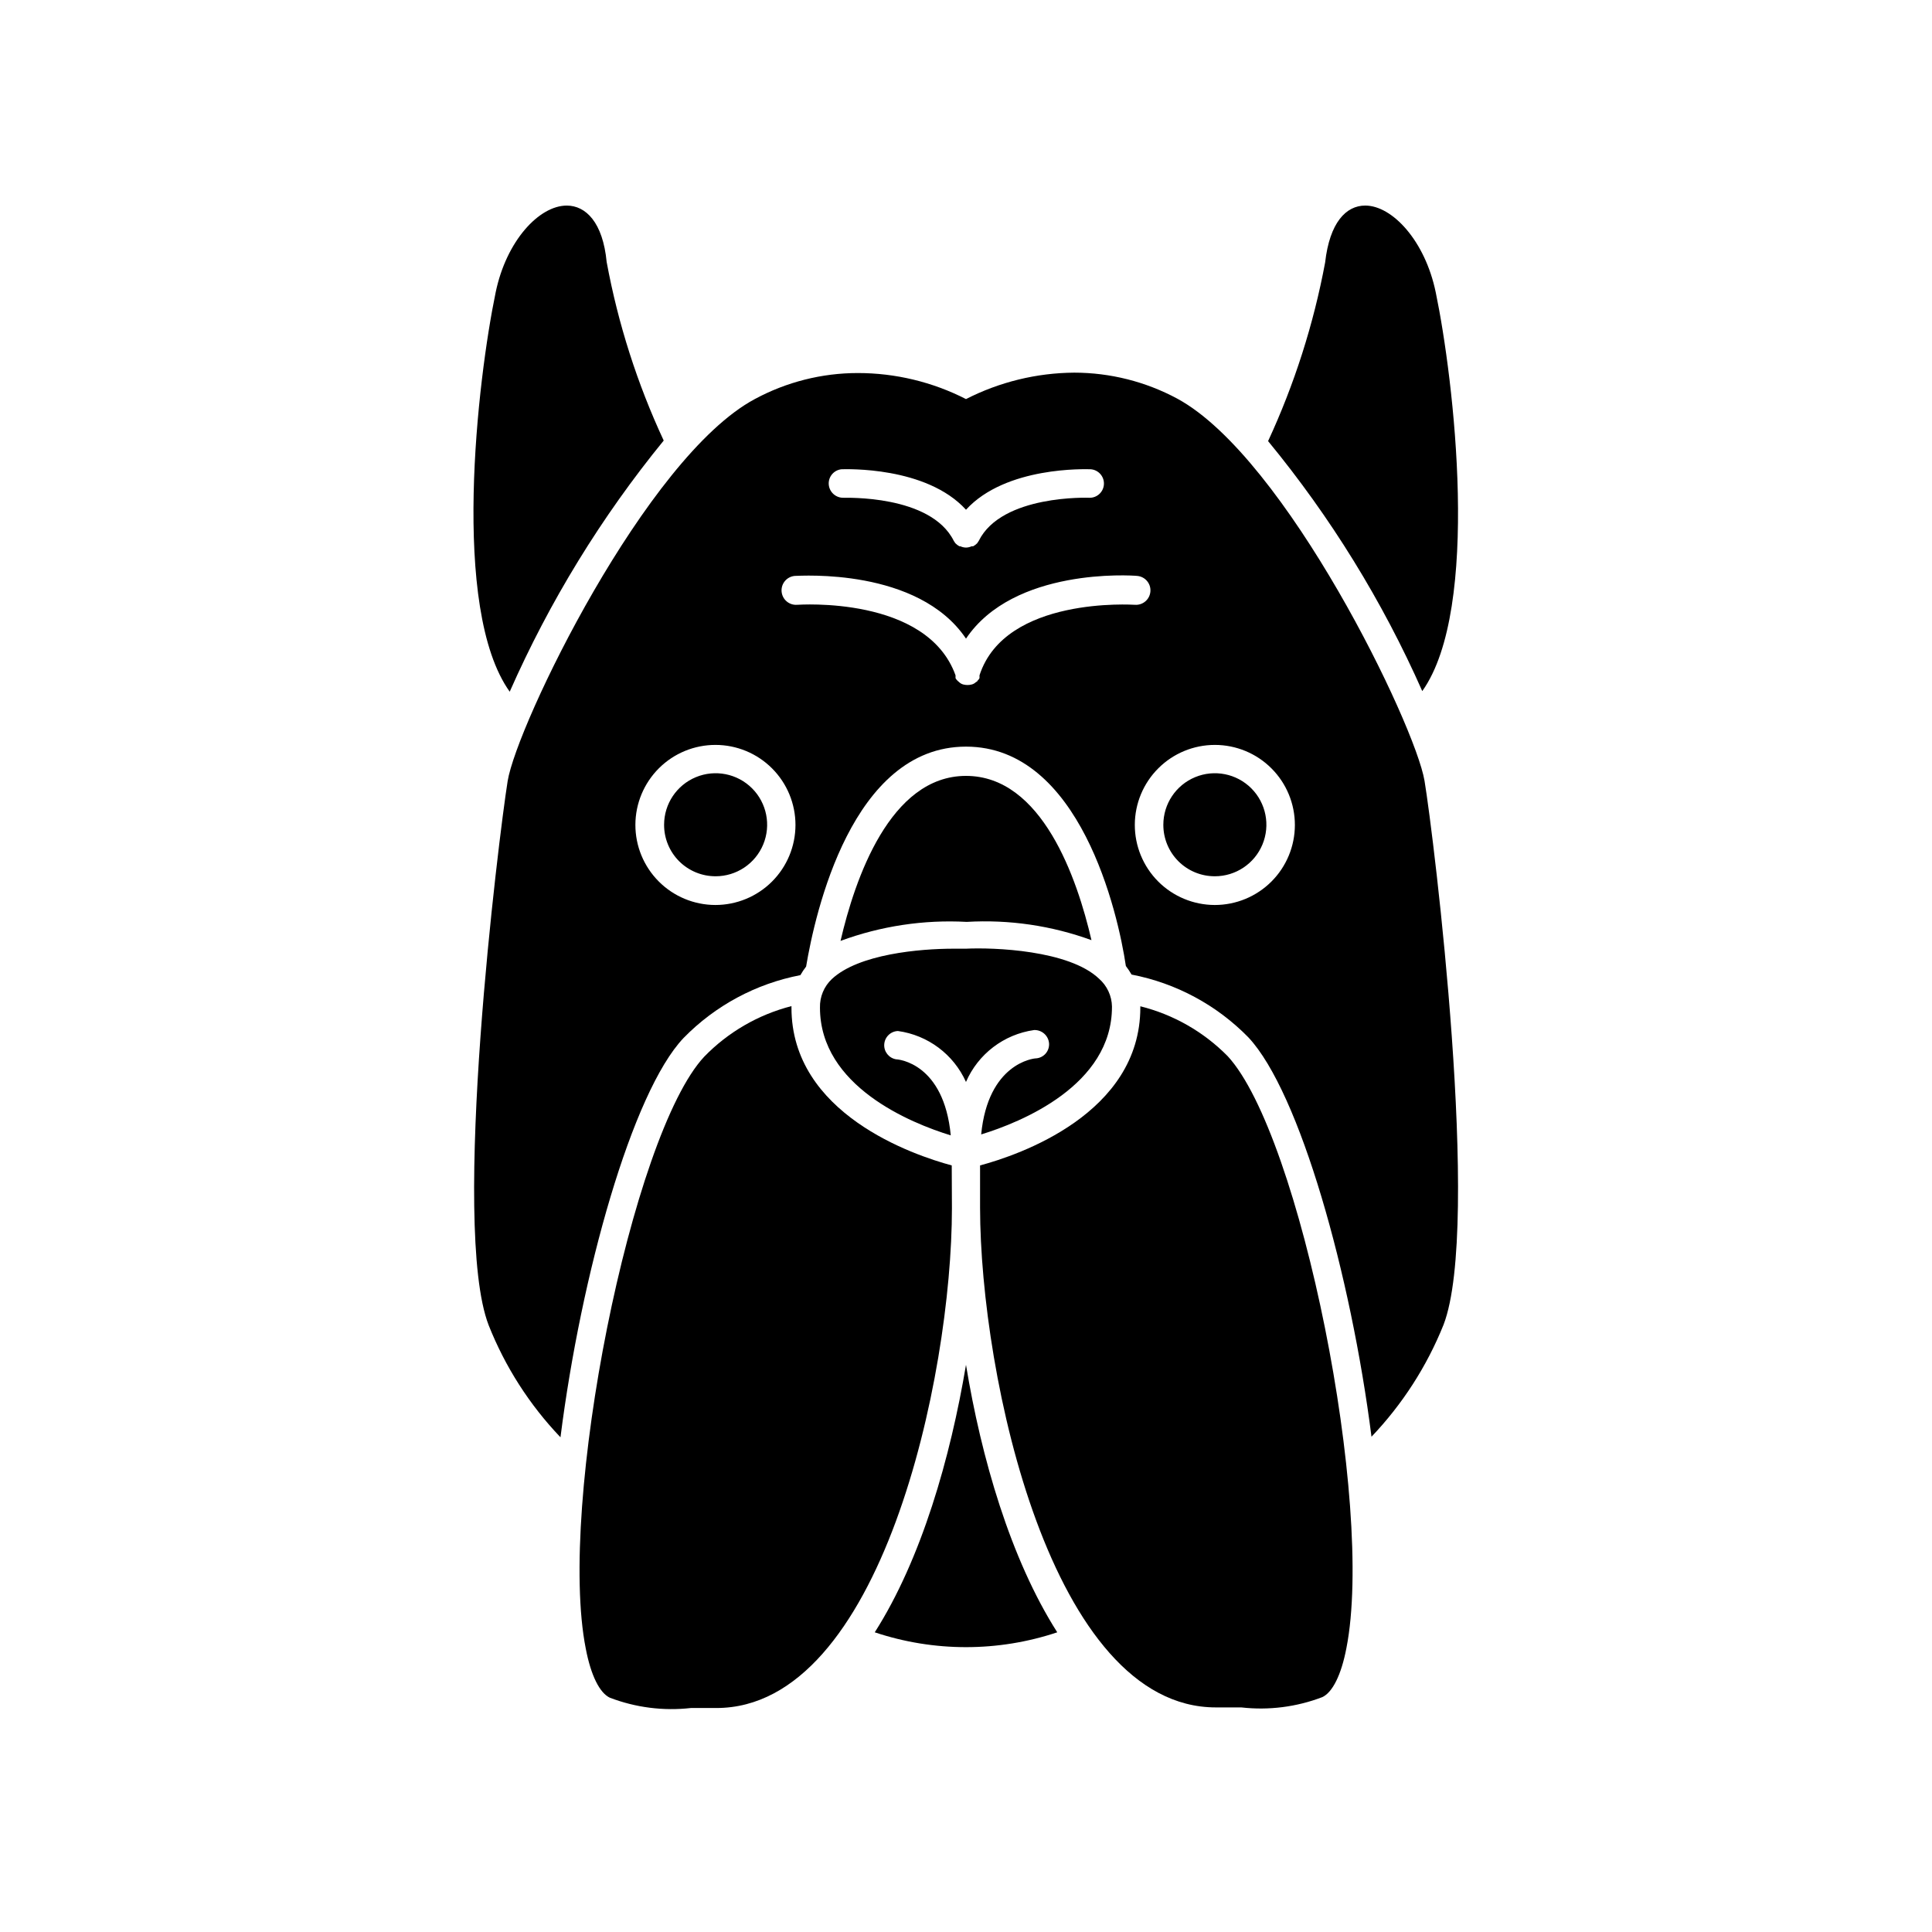
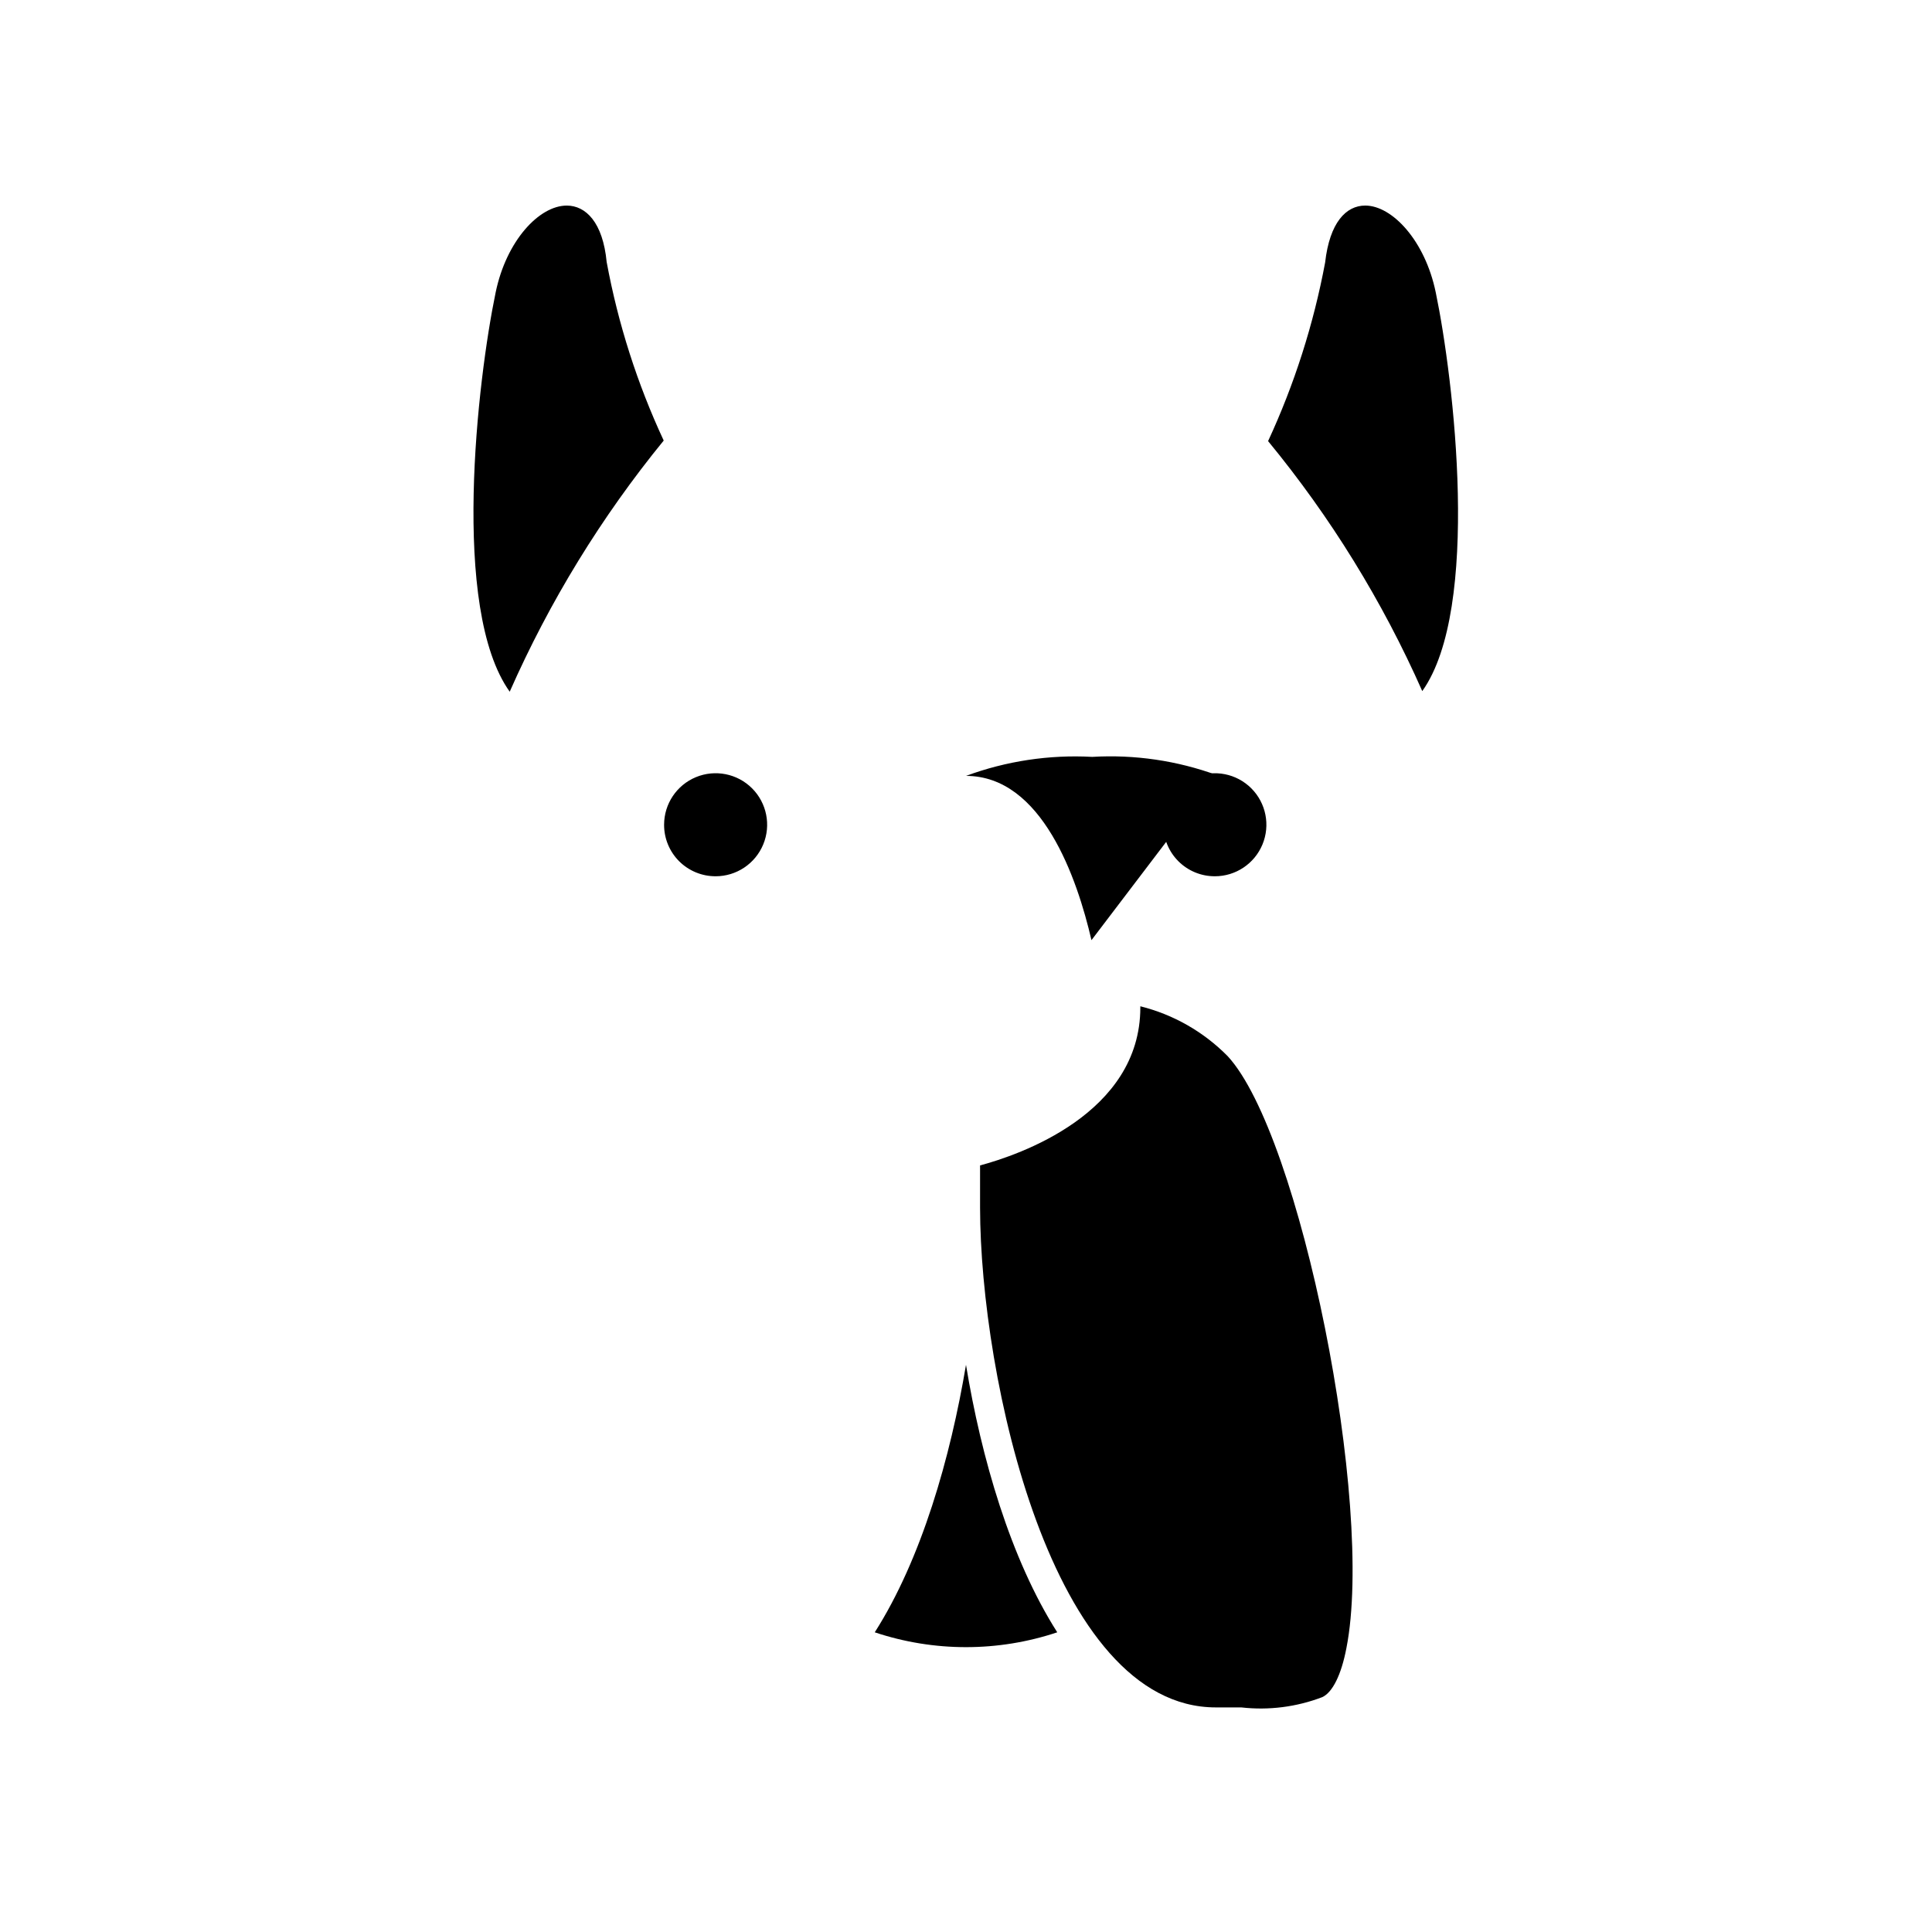
<svg xmlns="http://www.w3.org/2000/svg" fill="#000000" width="800px" height="800px" version="1.1" viewBox="144 144 512 512">
  <g>
    <path d="m524.49 221.5c-2.82-13.703-11.535-23.023-18.691-23.023-5.039 0-9.422 4.434-10.629 15.113-3.055 16.336-8.133 32.227-15.113 47.309 16.562 20.125 30.309 42.414 40.859 66.25 15.566-21.867 8.363-82.625 3.574-105.65z" />
    <path d="m319.89 260.75c-7.016-15.07-12.094-30.965-15.117-47.309-1.008-10.527-5.539-14.961-10.578-14.961-7.305 0-16.02 9.32-18.844 23.023-4.785 23.023-11.992 83.832 3.727 105.8l0.004-0.004c10.555-23.914 24.277-46.297 40.809-66.551z" />
-     <path d="m273.49 495.17c4.375 11.043 10.84 21.137 19.043 29.727 5.441-43.023 18.992-91.441 32.598-105.8 8.383-8.594 19.195-14.41 30.984-16.676 0.445-0.793 0.949-1.551 1.512-2.269 2.367-14.156 12.141-58.289 42.371-58.289 30.227 0 40.305 44.133 42.367 58.141 0.551 0.723 1.055 1.48 1.512 2.266 11.789 2.266 22.602 8.086 30.984 16.676 13.602 14.559 27.156 62.977 32.598 105.8 8.191-8.59 14.672-18.66 19.094-29.676 10.078-26.25-2.57-129.33-5.039-144.14s-36.727-85.648-65.496-101.27h0.004c-8.41-4.527-17.809-6.898-27.359-6.902-9.969 0.07-19.785 2.469-28.664 7.004-8.875-4.539-18.699-6.902-28.668-6.902-9.535 0-18.918 2.375-27.309 6.902-28.816 15.418-63.129 86.453-65.496 101.27-2.363 14.812-15.16 117.89-5.035 144.14zm192.46-153.76h-0.004c5.629 0 11.027 2.234 15.004 6.219 3.981 3.981 6.211 9.379 6.207 15.008-0.004 5.629-2.246 11.023-6.231 15-3.984 3.973-9.383 6.203-15.012 6.195-5.629-0.012-11.023-2.258-14.996-6.242-3.969-3.988-6.195-9.391-6.18-15.02 0.012-5.617 2.254-11 6.231-14.965 3.973-3.969 9.363-6.195 14.977-6.195zm-98.898-73.055c1.008 0 22.371-0.855 32.949 10.73 10.578-11.586 31.891-10.73 32.949-10.73 2.086 0.098 3.699 1.871 3.602 3.957-0.098 2.086-1.867 3.699-3.957 3.602 0 0-23.125-0.906-29.223 11.438l-0.402 0.605h0.004c-0.309 0.32-0.668 0.594-1.059 0.805h-0.402c-0.477 0.223-0.988 0.344-1.512 0.352-0.523-0.008-1.039-0.129-1.512-0.352h-0.254c-0.395-0.211-0.75-0.484-1.059-0.805l-0.402-0.605c-6.144-12.344-28.969-11.387-29.223-11.438h0.004c-2.059 0.059-3.797-1.523-3.93-3.578-0.117-2.031 1.395-3.793 3.426-3.981zm-12.395 28.266c1.461 0 32.648-2.215 45.344 16.625 12.645-18.844 43.832-16.777 45.344-16.625h-0.004c2.117 0.168 3.695 2.016 3.527 4.129-0.168 2.117-2.016 3.695-4.129 3.527-0.352 0-34.359-2.316-41.16 18.691v0.352 0.402l-0.004 0.004c-0.141 0.266-0.328 0.504-0.555 0.703 0 0 0 0.25-0.352 0.301v0.004c-0.305 0.309-0.688 0.535-1.109 0.652-0.758 0.203-1.555 0.203-2.316 0-0.418-0.117-0.801-0.344-1.109-0.652l-0.352-0.301v-0.004c-0.223-0.199-0.41-0.438-0.555-0.703v-0.402-0.352c-7.606-21.164-41.613-18.695-41.965-18.695-2.117 0.168-3.965-1.41-4.133-3.527-0.168-2.113 1.41-3.961 3.527-4.129zm-21.059 44.789c5.629 0 11.023 2.234 15.004 6.219 3.977 3.981 6.211 9.379 6.207 15.008-0.008 5.629-2.246 11.023-6.231 15-3.984 3.973-9.387 6.203-15.016 6.195-5.629-0.012-11.023-2.258-14.992-6.242-3.973-3.988-6.199-9.391-6.184-15.02 0.012-5.625 2.262-11.016 6.246-14.984 3.988-3.969 9.387-6.191 15.016-6.176z" />
    <path d="m375.82 576.58c15.695 5.242 32.668 5.242 48.363 0-12.395-19.445-20.152-46.301-24.184-70.887-4.129 24.59-11.785 51.441-24.18 70.887z" />
    <path d="m446.2 410.68v0.301c0 28.215-32.293 39.145-42.473 41.867v11.184c0.051 44.789 18.895 132.45 62.473 132.45h6.75c7.269 0.824 14.629-0.105 21.465-2.723 2.719-1.258 5.039-5.894 6.398-13 7.508-38.039-12.191-136.03-31.488-156.89v0.004c-6.352-6.441-14.352-11.008-23.125-13.199z" />
-     <path d="m396.22 452.85c-10.078-2.719-42.523-13.652-42.473-41.867v-0.352h0.004c-8.797 2.25-16.801 6.891-23.125 13.402-19.246 20.605-38.945 118.85-31.387 156.89 1.359 7.106 3.68 11.738 6.398 13v-0.004c6.832 2.613 14.191 3.547 21.461 2.723h6.75c43.578 0 62.422-87.664 62.422-132.45z" />
-     <path d="m433.25 393.15c-3.777-16.324-13.098-43.531-33.25-43.531s-29.473 27.406-33.25 43.73h-0.004c10.691-3.945 22.074-5.66 33.453-5.039 11.23-0.66 22.48 0.988 33.051 4.84z" />
+     <path d="m433.25 393.15c-3.777-16.324-13.098-43.531-33.25-43.531h-0.004c10.691-3.945 22.074-5.66 33.453-5.039 11.23-0.66 22.48 0.988 33.051 4.84z" />
    <path d="m333.65 376.22c5.519 0 10.5-3.328 12.613-8.43 2.113-5.102 0.945-10.973-2.961-14.879-3.906-3.902-9.777-5.07-14.879-2.957s-8.43 7.09-8.43 12.613c-0.012 3.625 1.422 7.106 3.984 9.668 2.566 2.562 6.047 3.996 9.672 3.984z" />
    <path d="m465.95 376.22c5.523 0 10.504-3.328 12.617-8.43 2.113-5.102 0.945-10.973-2.961-14.879-3.906-3.902-9.777-5.07-14.879-2.957-5.102 2.113-8.43 7.09-8.43 12.613-0.012 3.625 1.422 7.106 3.984 9.668s6.043 3.996 9.668 3.984z" />
-     <path d="m361.3 411.03c0 20.859 24.133 30.633 34.66 33.855-1.812-19.145-13.906-20.152-14.461-20.152h0.004c-1.918-0.305-3.289-2.019-3.172-3.957 0.117-1.941 1.684-3.473 3.625-3.547 7.941 1.086 14.758 6.191 18.039 13.5 3.211-7.406 10.039-12.617 18.035-13.754 2.059-0.086 3.82 1.473 3.981 3.527 0.066 0.996-0.266 1.98-0.93 2.731-0.664 0.746-1.598 1.199-2.598 1.25-0.605 0-12.645 1.359-14.461 20.152 10.531-3.223 34.711-13 34.66-33.855h0.004c-0.047-2.844-1.293-5.531-3.426-7.406-7.961-7.609-28.012-8.312-35.266-7.961h-3.273c-8.969 0-25.191 1.41-32.293 8.062h-0.004c-2.062 1.961-3.199 4.707-3.125 7.555z" />
  </g>
</svg>